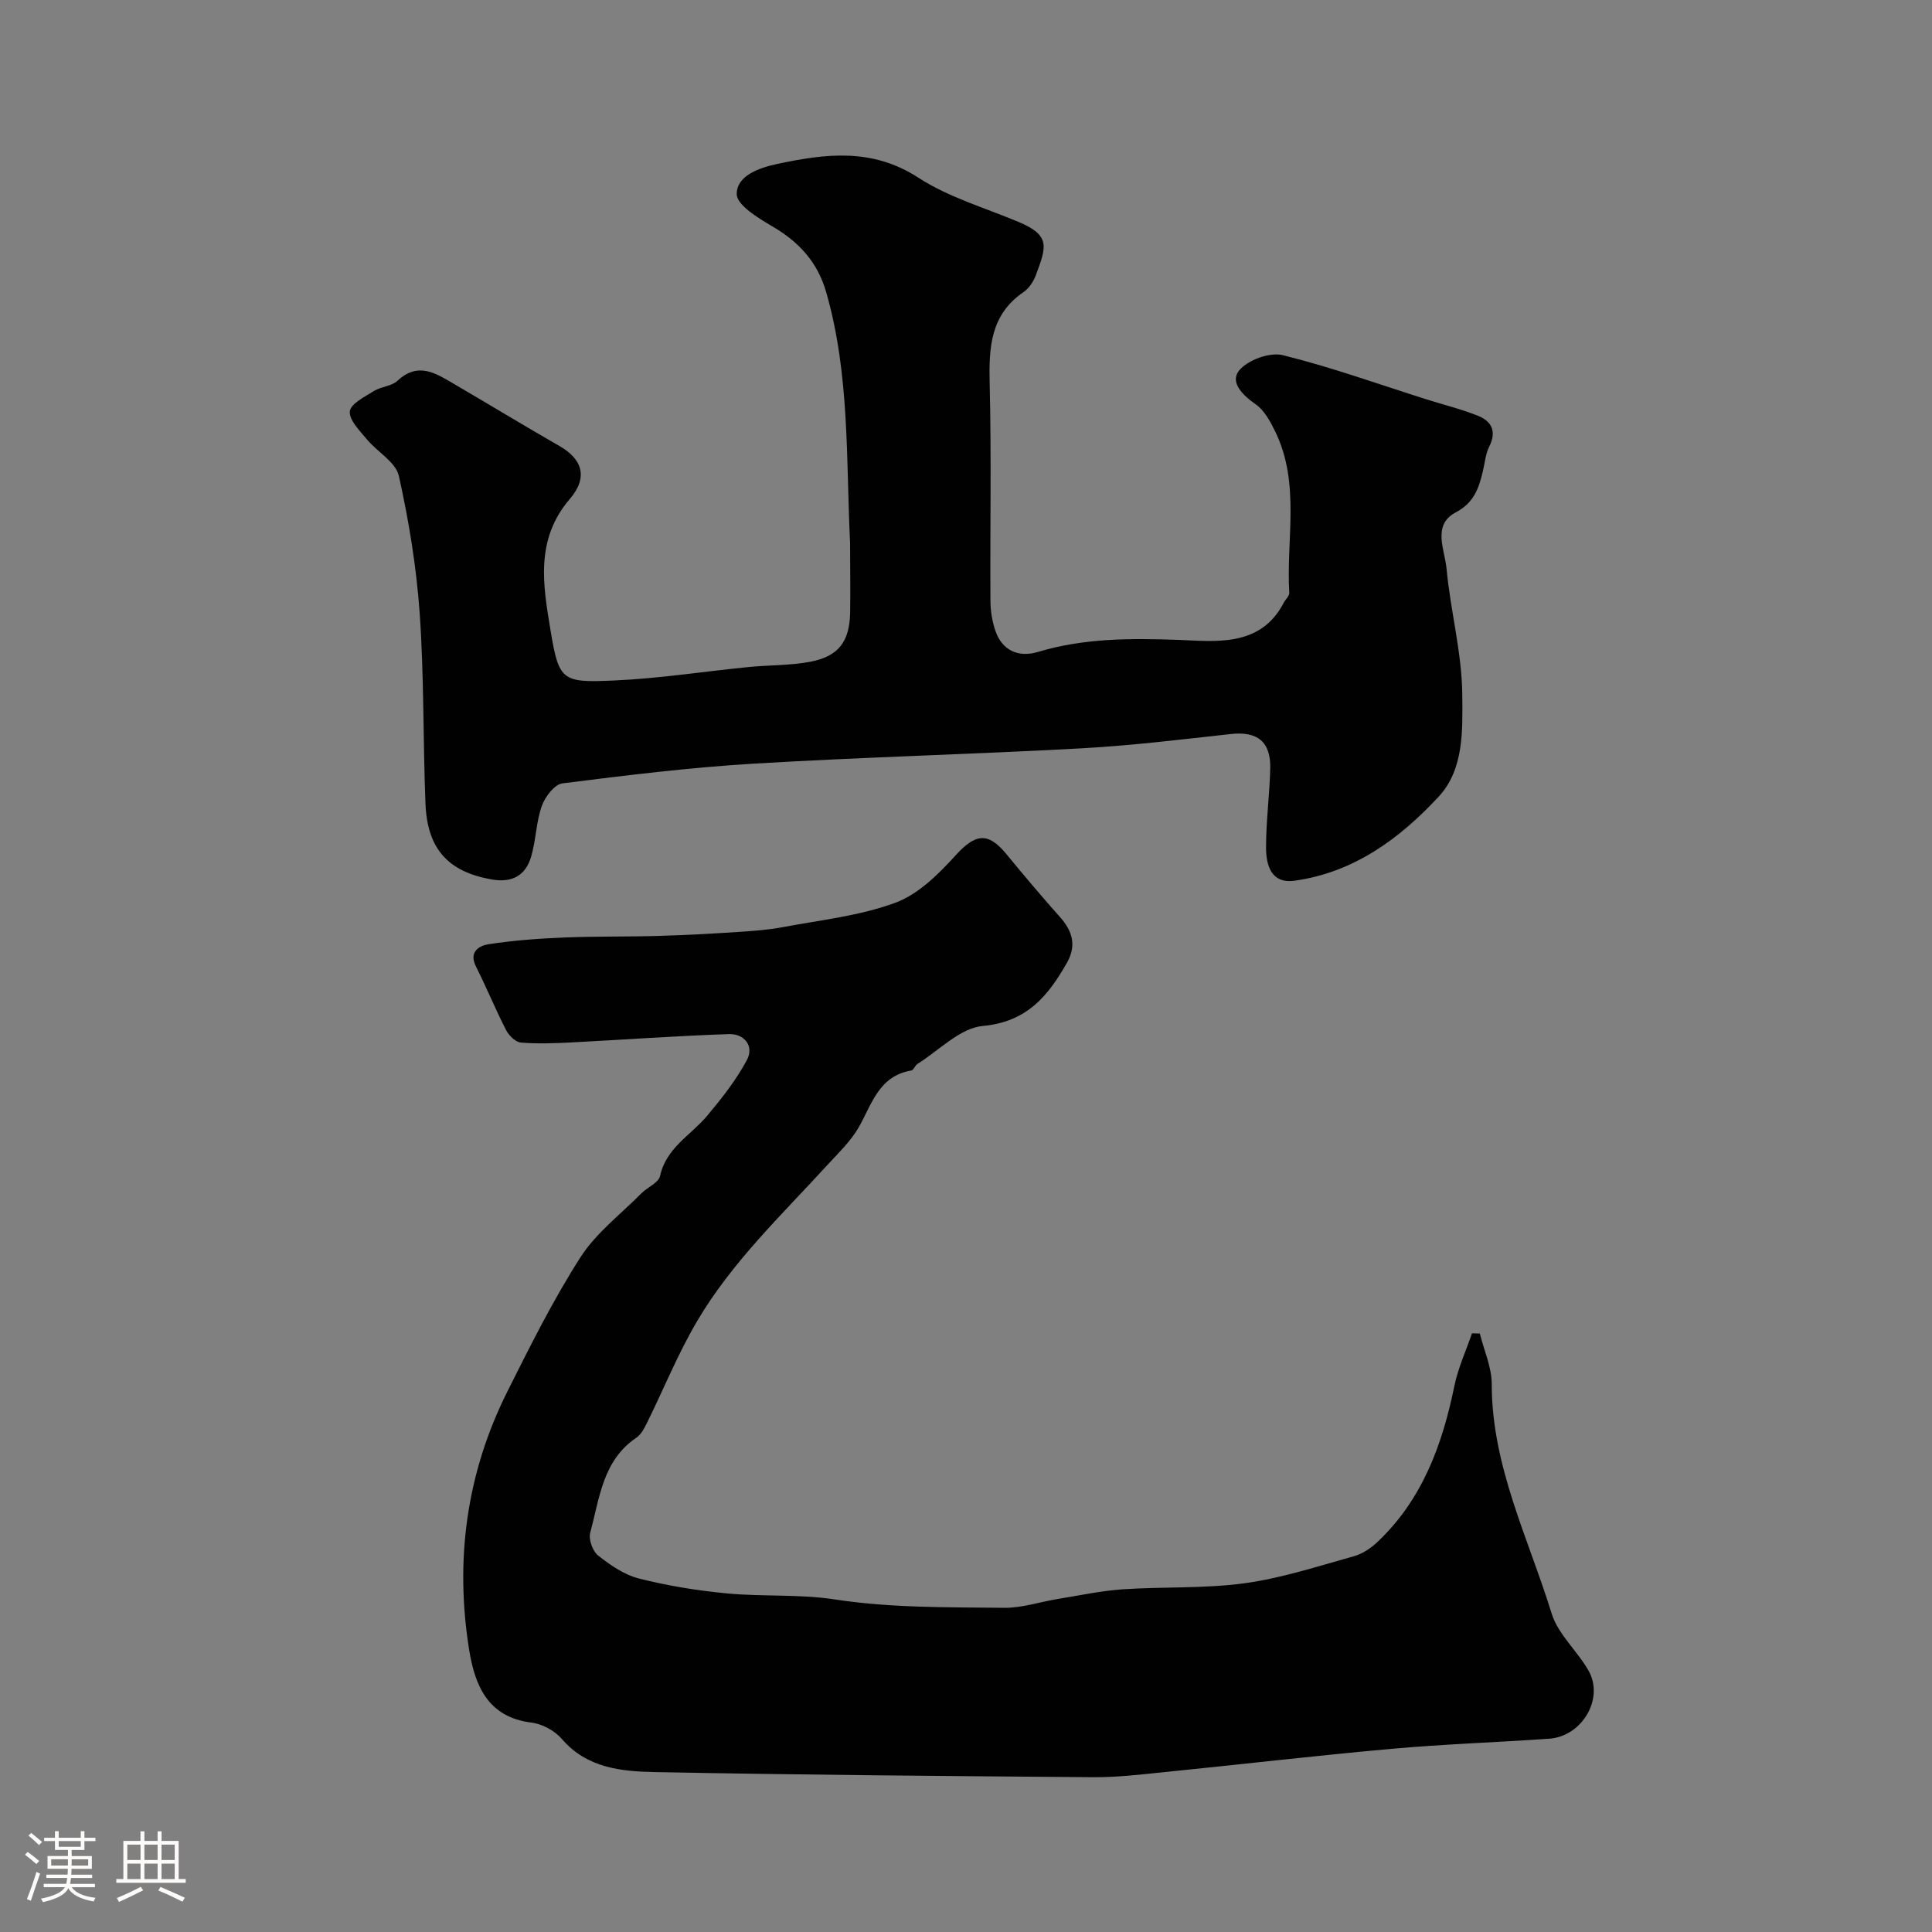
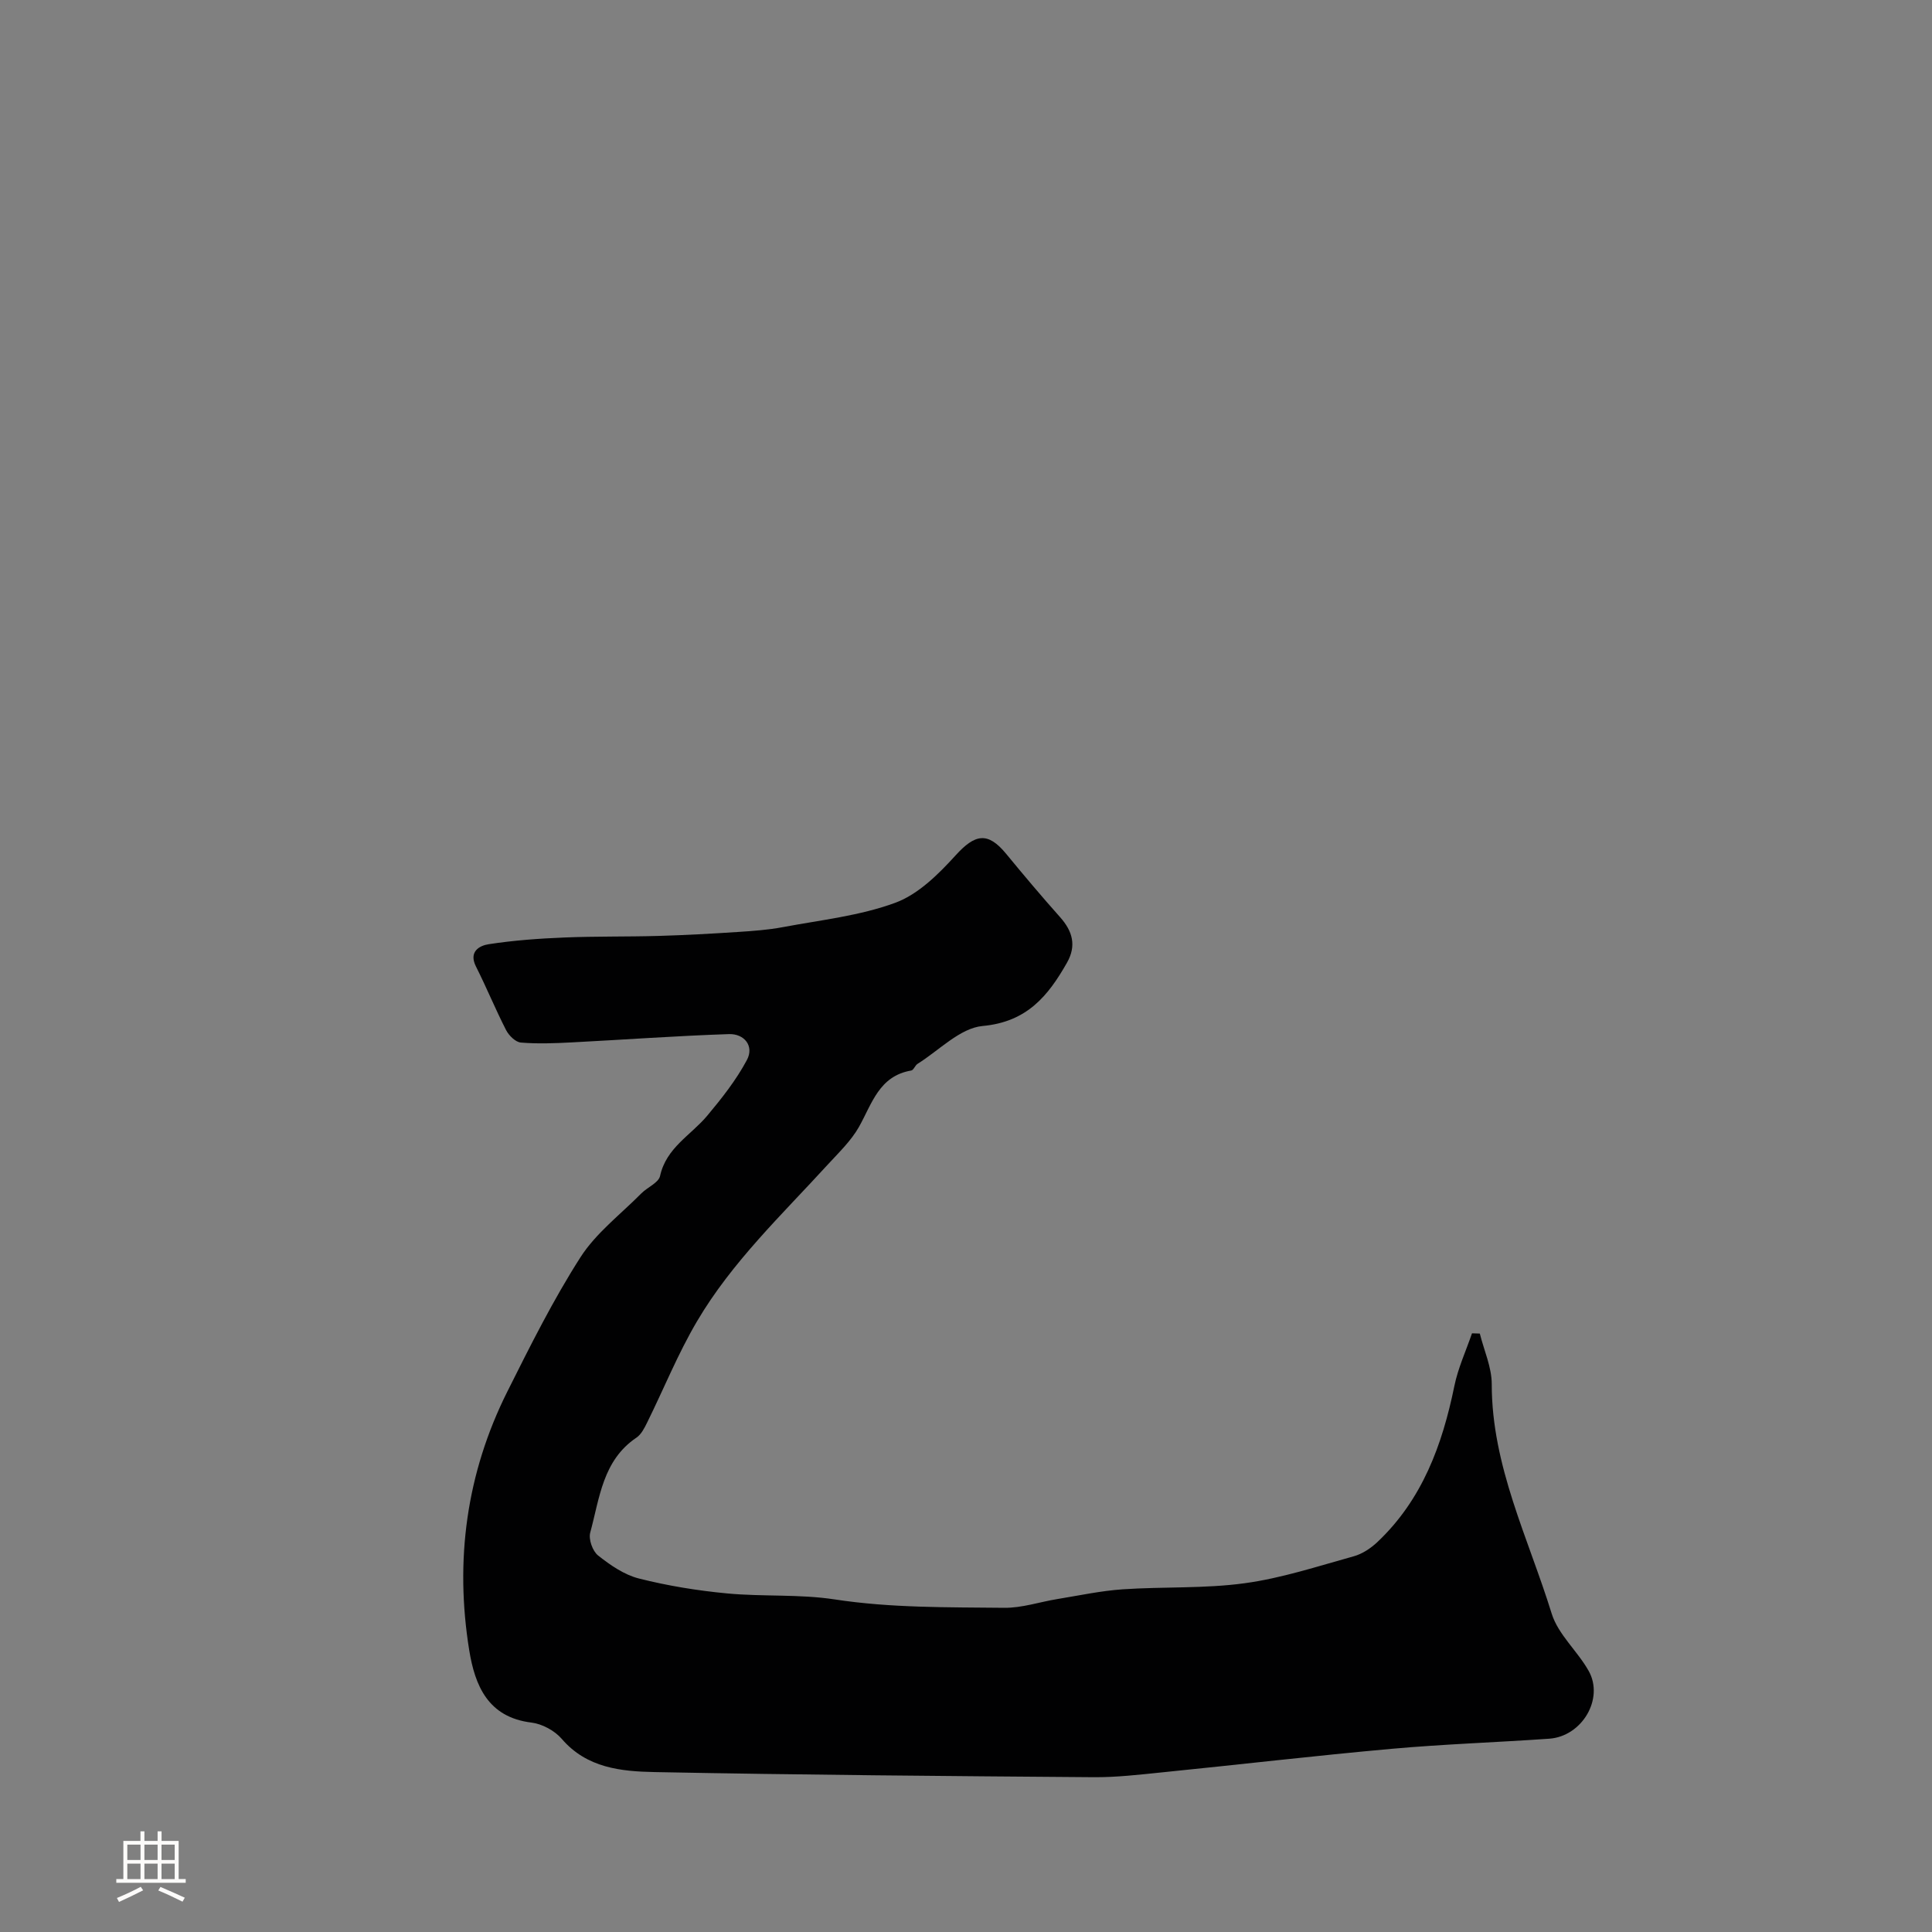
<svg xmlns="http://www.w3.org/2000/svg" enable-background="new 0 0 400 400" viewBox="0 0 400 400">
  <rect x="0" y="0" width="400" height="400" fill="#808080" stroke="none" />
-   <path d="m5.17 384 .55-.58c.85.61 1.65 1.24 2.4 1.87l-.59.64c-.83-.73-1.62-1.38-2.36-1.93m1.22 9.53-.82-.34c.71-1.76 1.37-3.64 1.98-5.63.24.13.5.25.76.36-.6 1.67-1.24 3.54-1.92 5.61m-.5-13.5.57-.54c.56.44 1.31 1.06 2.26 1.87l-.64.64c-.68-.66-1.41-1.32-2.19-1.97m3.25.46h2.24v-1.36h.77v1.36h4.57v-1.36h.76v1.36h2.28v.69h-2.28v1.84h-2.64v1.26h4.18v2.64h-4.21c0 .45-.02.86-.05 1.21h4.32v.69h-4.38c-.04.34-.1.75-.19 1.22h5.15v.69h-4.82c.87 1.19 2.51 1.92 4.93 2.19-.17.31-.3.57-.37.76-2.77-.49-4.52-1.41-5.26-2.76-.56 1.26-2.3 2.23-5.24 2.9-.12-.24-.26-.48-.43-.72 2.73-.55 4.38-1.34 4.96-2.38h-4.38v-.69h4.65c.1-.38.17-.79.21-1.22h-4.32v-.69h4.4c.03-.34.05-.75.05-1.21h-4.2v-2.64h4.23v-1.26h-2.69v-1.84h-2.24zm1.46 4.46v1.29h3.45c.01-.4.02-.57.01-.53v-.32-.45h-3.46zm1.55-2.59h4.57v-1.19h-4.57zm6.11 2.59h-3.42v.77c-.01.19-.01.37-.02.53h3.44v-1.29z" fill="#fcfbfa" />
  <path d="m32.63 379.16h.82v1.98h3.54v7.89h1.46v.78h-14.37v-.78h1.46v-7.89h3.54v-1.98h.82v1.98h2.73zm-3.49 11.48.5.73c-1.61.82-3.28 1.63-5 2.41-.13-.27-.28-.55-.44-.82 1.75-.72 3.4-1.49 4.94-2.32m-2.78-5.55h2.73v-3.18h-2.73zm0 3.95h2.73v-3.2h-2.73zm3.54-3.95h2.73v-3.18h-2.73zm0 3.95h2.73v-3.2h-2.73zm7.89 4.68c-1.84-.92-3.51-1.7-5.02-2.32l.45-.73c1.89.8 3.57 1.55 5.04 2.23zm-1.62-11.81h-2.73v3.18h2.73zm-2.73 7.13h2.73v-3.2h-2.73z" fill="#fcfbfa" />
  <g fill="#010102">
    <path d="m306.38 276.1c.87 3.49 2.47 6.98 2.47 10.47-.01 16.96 7.58 31.89 12.41 47.51 1.34 4.33 5.35 7.75 7.66 11.87 3.23 5.77-1.38 13.55-8.17 14.03-10.86.76-21.75 1.12-32.59 2.09-15.84 1.42-31.65 3.28-47.48 4.87-4.75.48-9.53 1.05-14.29 1.01-30.28-.23-60.56-.47-90.83-1.06-6.94-.14-14.06-.82-19.25-6.87-1.47-1.71-4.06-3.11-6.29-3.38-9.02-1.1-11.69-7.71-12.87-14.96-3.01-18.61-.6-36.62 7.89-53.57 4.72-9.43 9.45-18.92 15.12-27.78 3.23-5.05 8.33-8.91 12.63-13.26 1.26-1.27 3.56-2.19 3.87-3.6 1.28-5.86 6.38-8.43 9.76-12.47 3.03-3.62 6.01-7.4 8.22-11.54 1.55-2.91-.56-5.46-3.71-5.36-10.88.36-21.75 1.16-32.62 1.72-3.49.18-7 .32-10.47.03-1.1-.09-2.47-1.44-3.05-2.56-2.22-4.33-4.06-8.85-6.25-13.19-1.55-3.08.73-4.32 2.63-4.61 5.17-.8 10.43-1.18 15.67-1.39 6.51-.27 13.05-.14 19.57-.33 5.47-.16 10.94-.46 16.41-.82 3.11-.2 6.24-.43 9.29-1 7.81-1.47 15.88-2.33 23.25-5.04 4.75-1.75 8.94-5.91 12.48-9.81 4.05-4.46 6.67-4.94 10.47-.33 3.65 4.44 7.36 8.84 11.18 13.13 2.59 2.91 3.41 5.9 1.42 9.41-3.91 6.89-8.29 12.27-17.46 13.11-4.69.43-9.01 5.05-13.47 7.83-.53.33-.82 1.3-1.32 1.39-6.66 1.13-8.11 6.85-10.82 11.67-1.62 2.87-4.13 5.27-6.4 7.74-9.54 10.44-19.91 20.24-27.14 32.53-3.94 6.68-6.86 13.95-10.31 20.93-.56 1.14-1.22 2.46-2.21 3.13-7.02 4.72-7.64 12.56-9.58 19.67-.38 1.38.49 3.83 1.62 4.73 2.52 2 5.41 4 8.45 4.77 5.97 1.51 12.12 2.51 18.26 3.09 7.4.7 14.95.12 22.27 1.24 11.69 1.79 23.4 1.61 35.12 1.74 3.67.04 7.34-1.22 11.03-1.82 4.49-.73 8.97-1.7 13.49-2.01 8.41-.57 16.94-.12 25.26-1.26 7.65-1.04 15.11-3.51 22.59-5.58 1.77-.49 3.53-1.67 4.89-2.95 9.29-8.78 13.43-20.1 15.93-32.3.76-3.73 2.41-7.28 3.65-10.91.51.02 1.07.03 1.62.05z" />
-     <path d="m176 112.42c-.84-17.39-.05-34.92-4.95-51.94-1.79-6.23-5.64-10.4-11.14-13.61-2.92-1.71-7.39-4.43-7.38-6.69 0-3.76 4.5-5.41 8.36-6.23 10.04-2.14 19.66-3.38 29.25 2.84 6.28 4.08 13.82 6.24 20.82 9.19 6.62 2.79 5.66 5.17 3.52 10.94-.49 1.33-1.41 2.76-2.55 3.54-6.87 4.69-7.21 11.45-7.03 18.91.37 14.99.07 30 .16 45 .01 2.09.35 4.27 1.03 6.24 1.39 4.06 4.76 5.58 8.79 4.37 9.54-2.87 19.15-2.85 29.12-2.5 7.44.27 16.96 1.64 21.77-7.67.37-.71 1.2-1.41 1.16-2.08-.66-11.11 2.3-22.56-2.84-33.24-1.03-2.14-2.3-4.54-4.15-5.81-2.75-1.9-5.35-4.6-3.38-6.99 1.78-2.16 6.31-3.82 9.01-3.16 10.06 2.48 19.86 6.02 29.76 9.15 3.55 1.12 7.19 2.02 10.64 3.39 2.86 1.14 3.94 3.24 2.36 6.39-.78 1.55-.91 3.42-1.33 5.15-.84 3.51-1.83 6.48-5.63 8.49-4.9 2.6-2.24 7.72-1.88 11.62.81 8.77 3.2 17.47 3.26 26.2.05 7.13.4 15.32-4.88 21.01-8.06 8.7-17.59 15.71-29.84 17.41-4.88.68-5.91-3.25-5.91-6.91 0-5.43.73-10.86.87-16.3.14-5.59-2.68-7.76-8.15-7.16-10.27 1.13-20.54 2.39-30.85 2.96-22.62 1.24-45.28 1.82-67.89 3.17-13.26.8-26.48 2.42-39.66 4.09-1.64.21-3.59 2.78-4.26 4.66-1.18 3.33-1.21 7.05-2.2 10.47-1.15 3.96-3.94 5.5-8.19 4.76-8.93-1.58-13.33-6.23-13.7-15.71-.52-13.09-.28-26.23-1.19-39.29-.67-9.58-2.23-19.16-4.32-28.54-.64-2.88-4.48-4.98-6.64-7.6-1.47-1.78-3.69-3.97-3.51-5.77.16-1.57 3.09-3.03 4.99-4.22 1.49-.93 3.66-.98 4.88-2.12 4.28-4 7.96-1.53 11.71.67 7.3 4.26 14.52 8.65 21.85 12.86 4.64 2.66 5.99 6.44 2.12 10.94-7.24 8.43-5.54 17.92-4 27.2 1.74 10.48 2.36 10.87 13.15 10.39 9.32-.41 18.59-1.87 27.89-2.79 4.24-.42 8.58-.3 12.74-1.09 5.83-1.11 8.11-4.15 8.25-10.08.08-4.84-.01-9.67-.01-14.51z" />
  </g>
</svg>